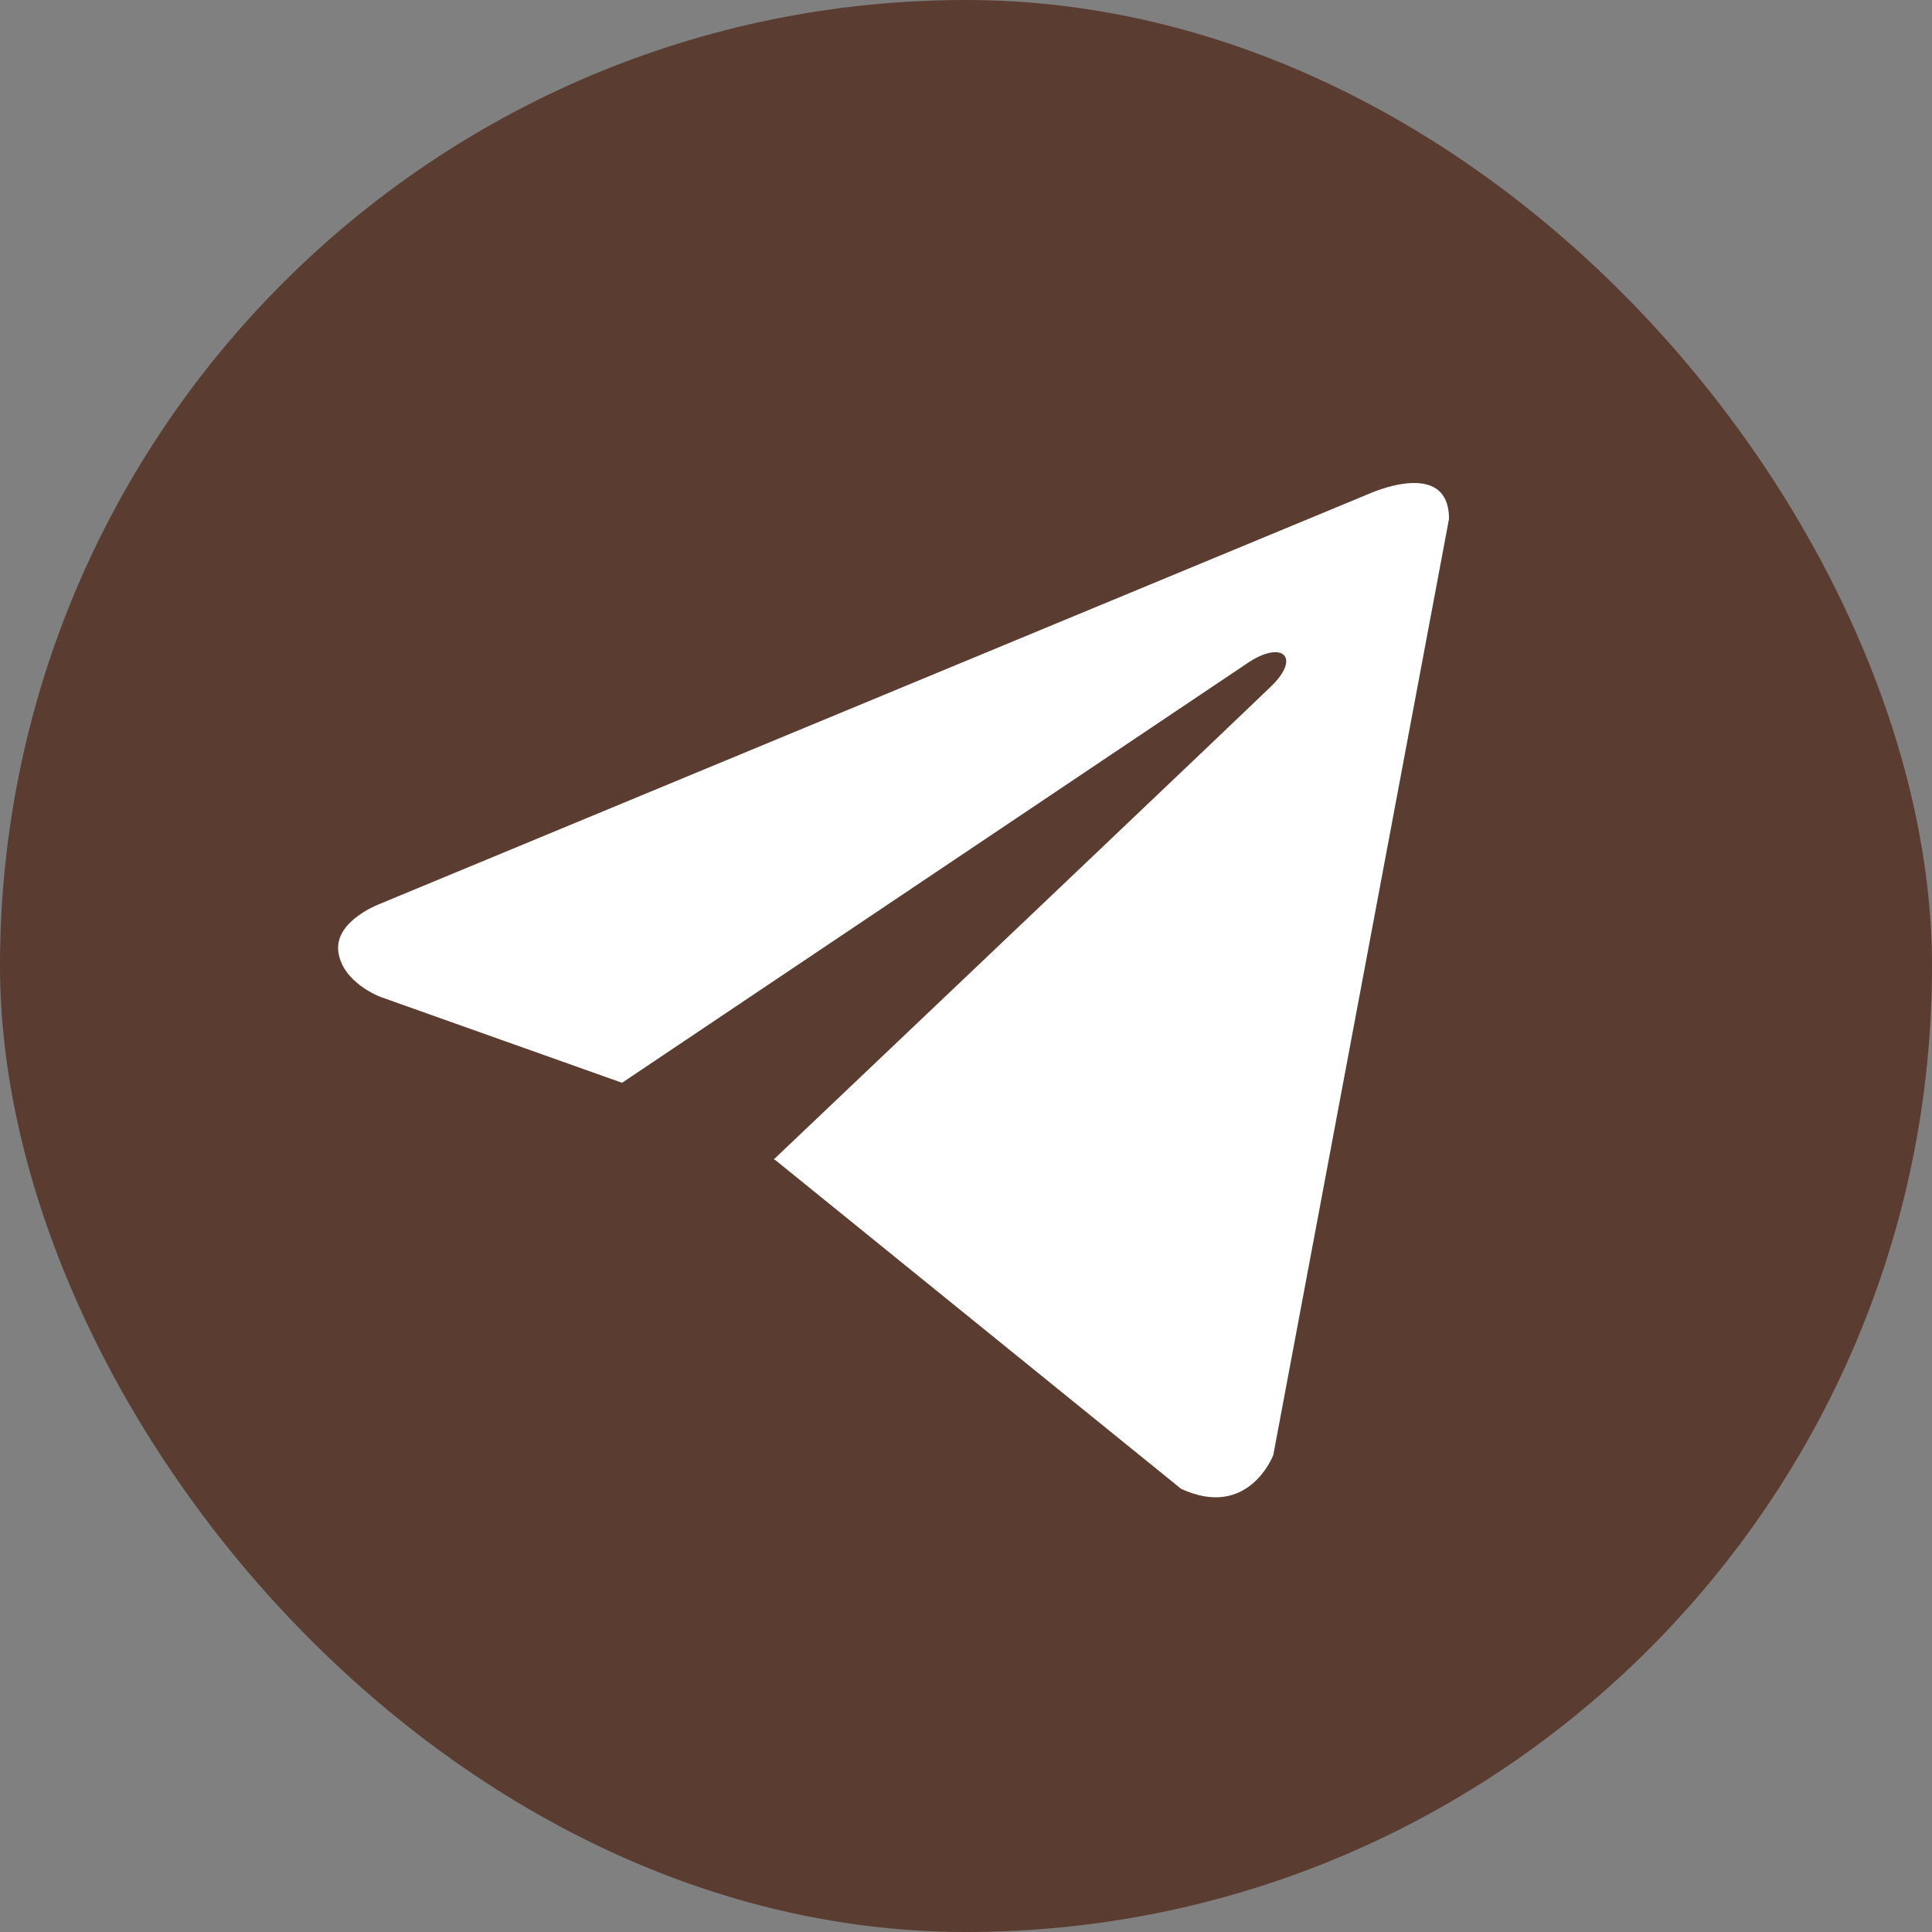
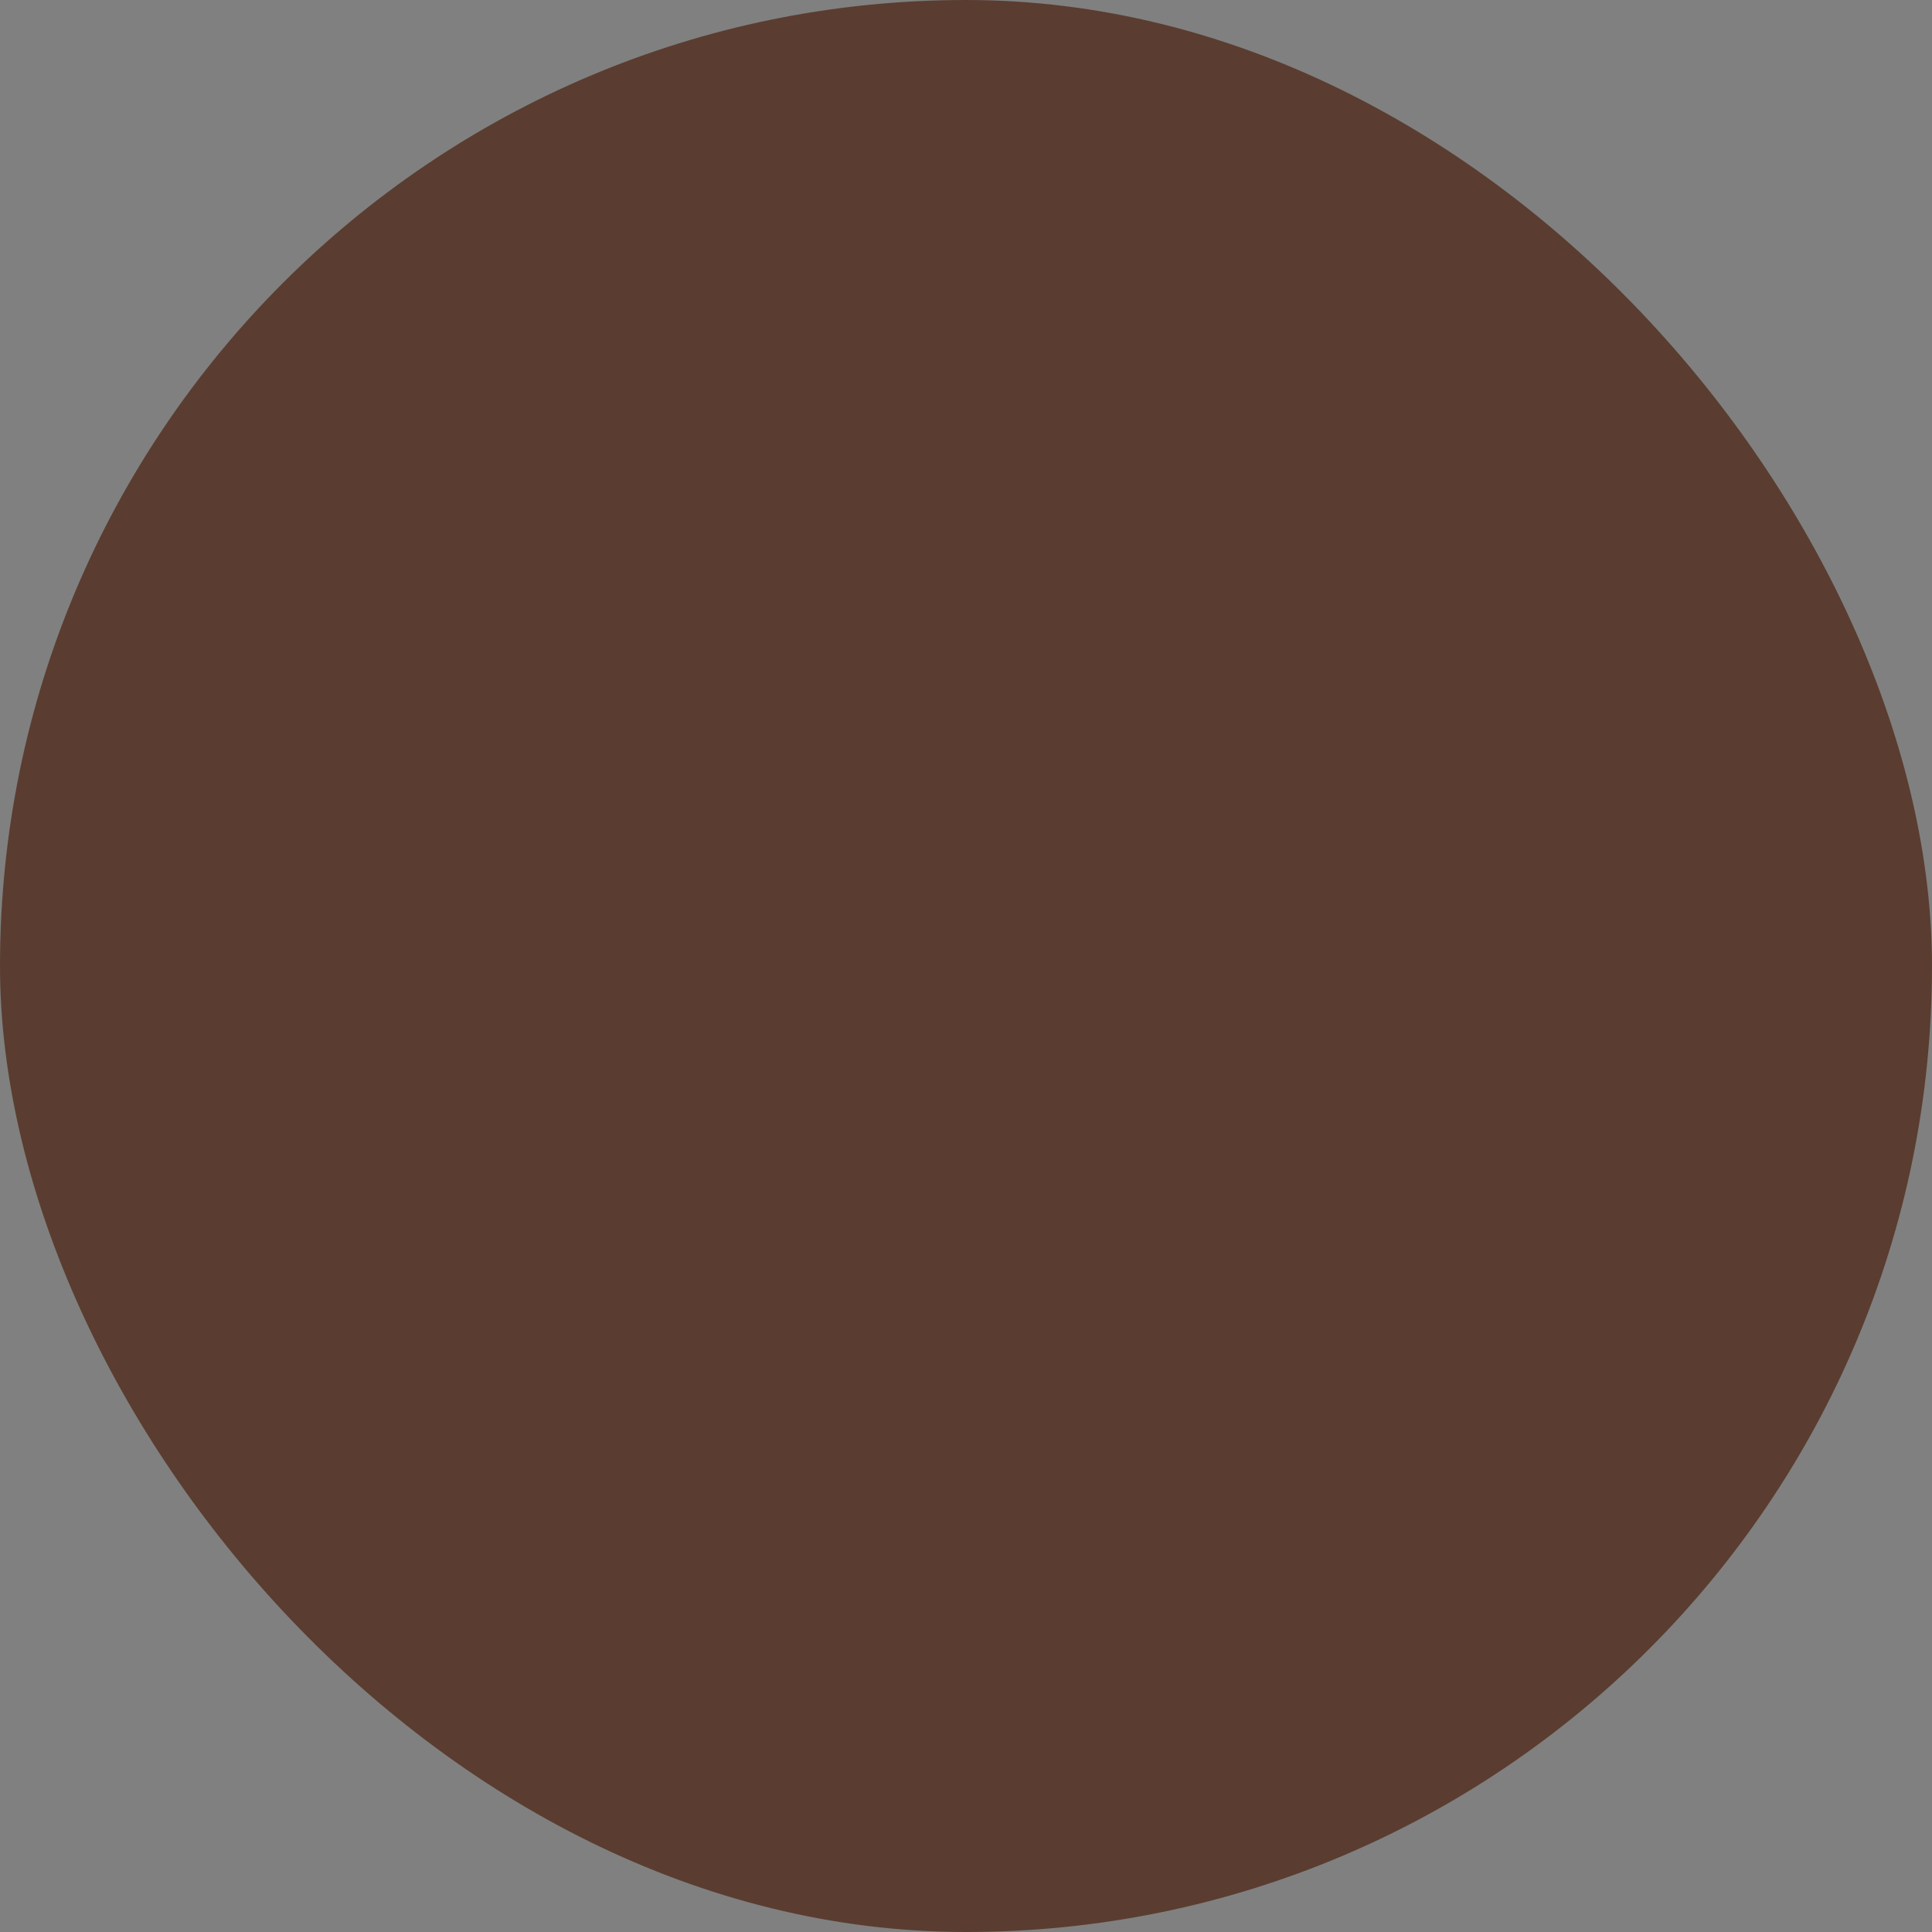
<svg xmlns="http://www.w3.org/2000/svg" width="40" height="40" viewBox="0 0 40 40" fill="none">
  <rect x="0" y="0" width="40" height="40" fill="#808080" stroke="none" />
  <rect width="40" height="40" rx="20" fill="#5A3D30" />
-   <path d="M30 10.744L26.362 30.126C26.362 30.126 25.853 31.47 24.454 30.825L16.06 24.024L16.021 24.004C17.155 22.928 25.948 14.574 26.332 14.195C26.927 13.609 26.558 13.26 25.867 13.703L12.879 22.418L7.869 20.637C7.869 20.637 7.08 20.34 7.004 19.696C6.927 19.05 7.895 18.701 7.895 18.701L28.321 10.233C28.321 10.233 30 9.454 30 10.744V10.744Z" fill="white" />
</svg>